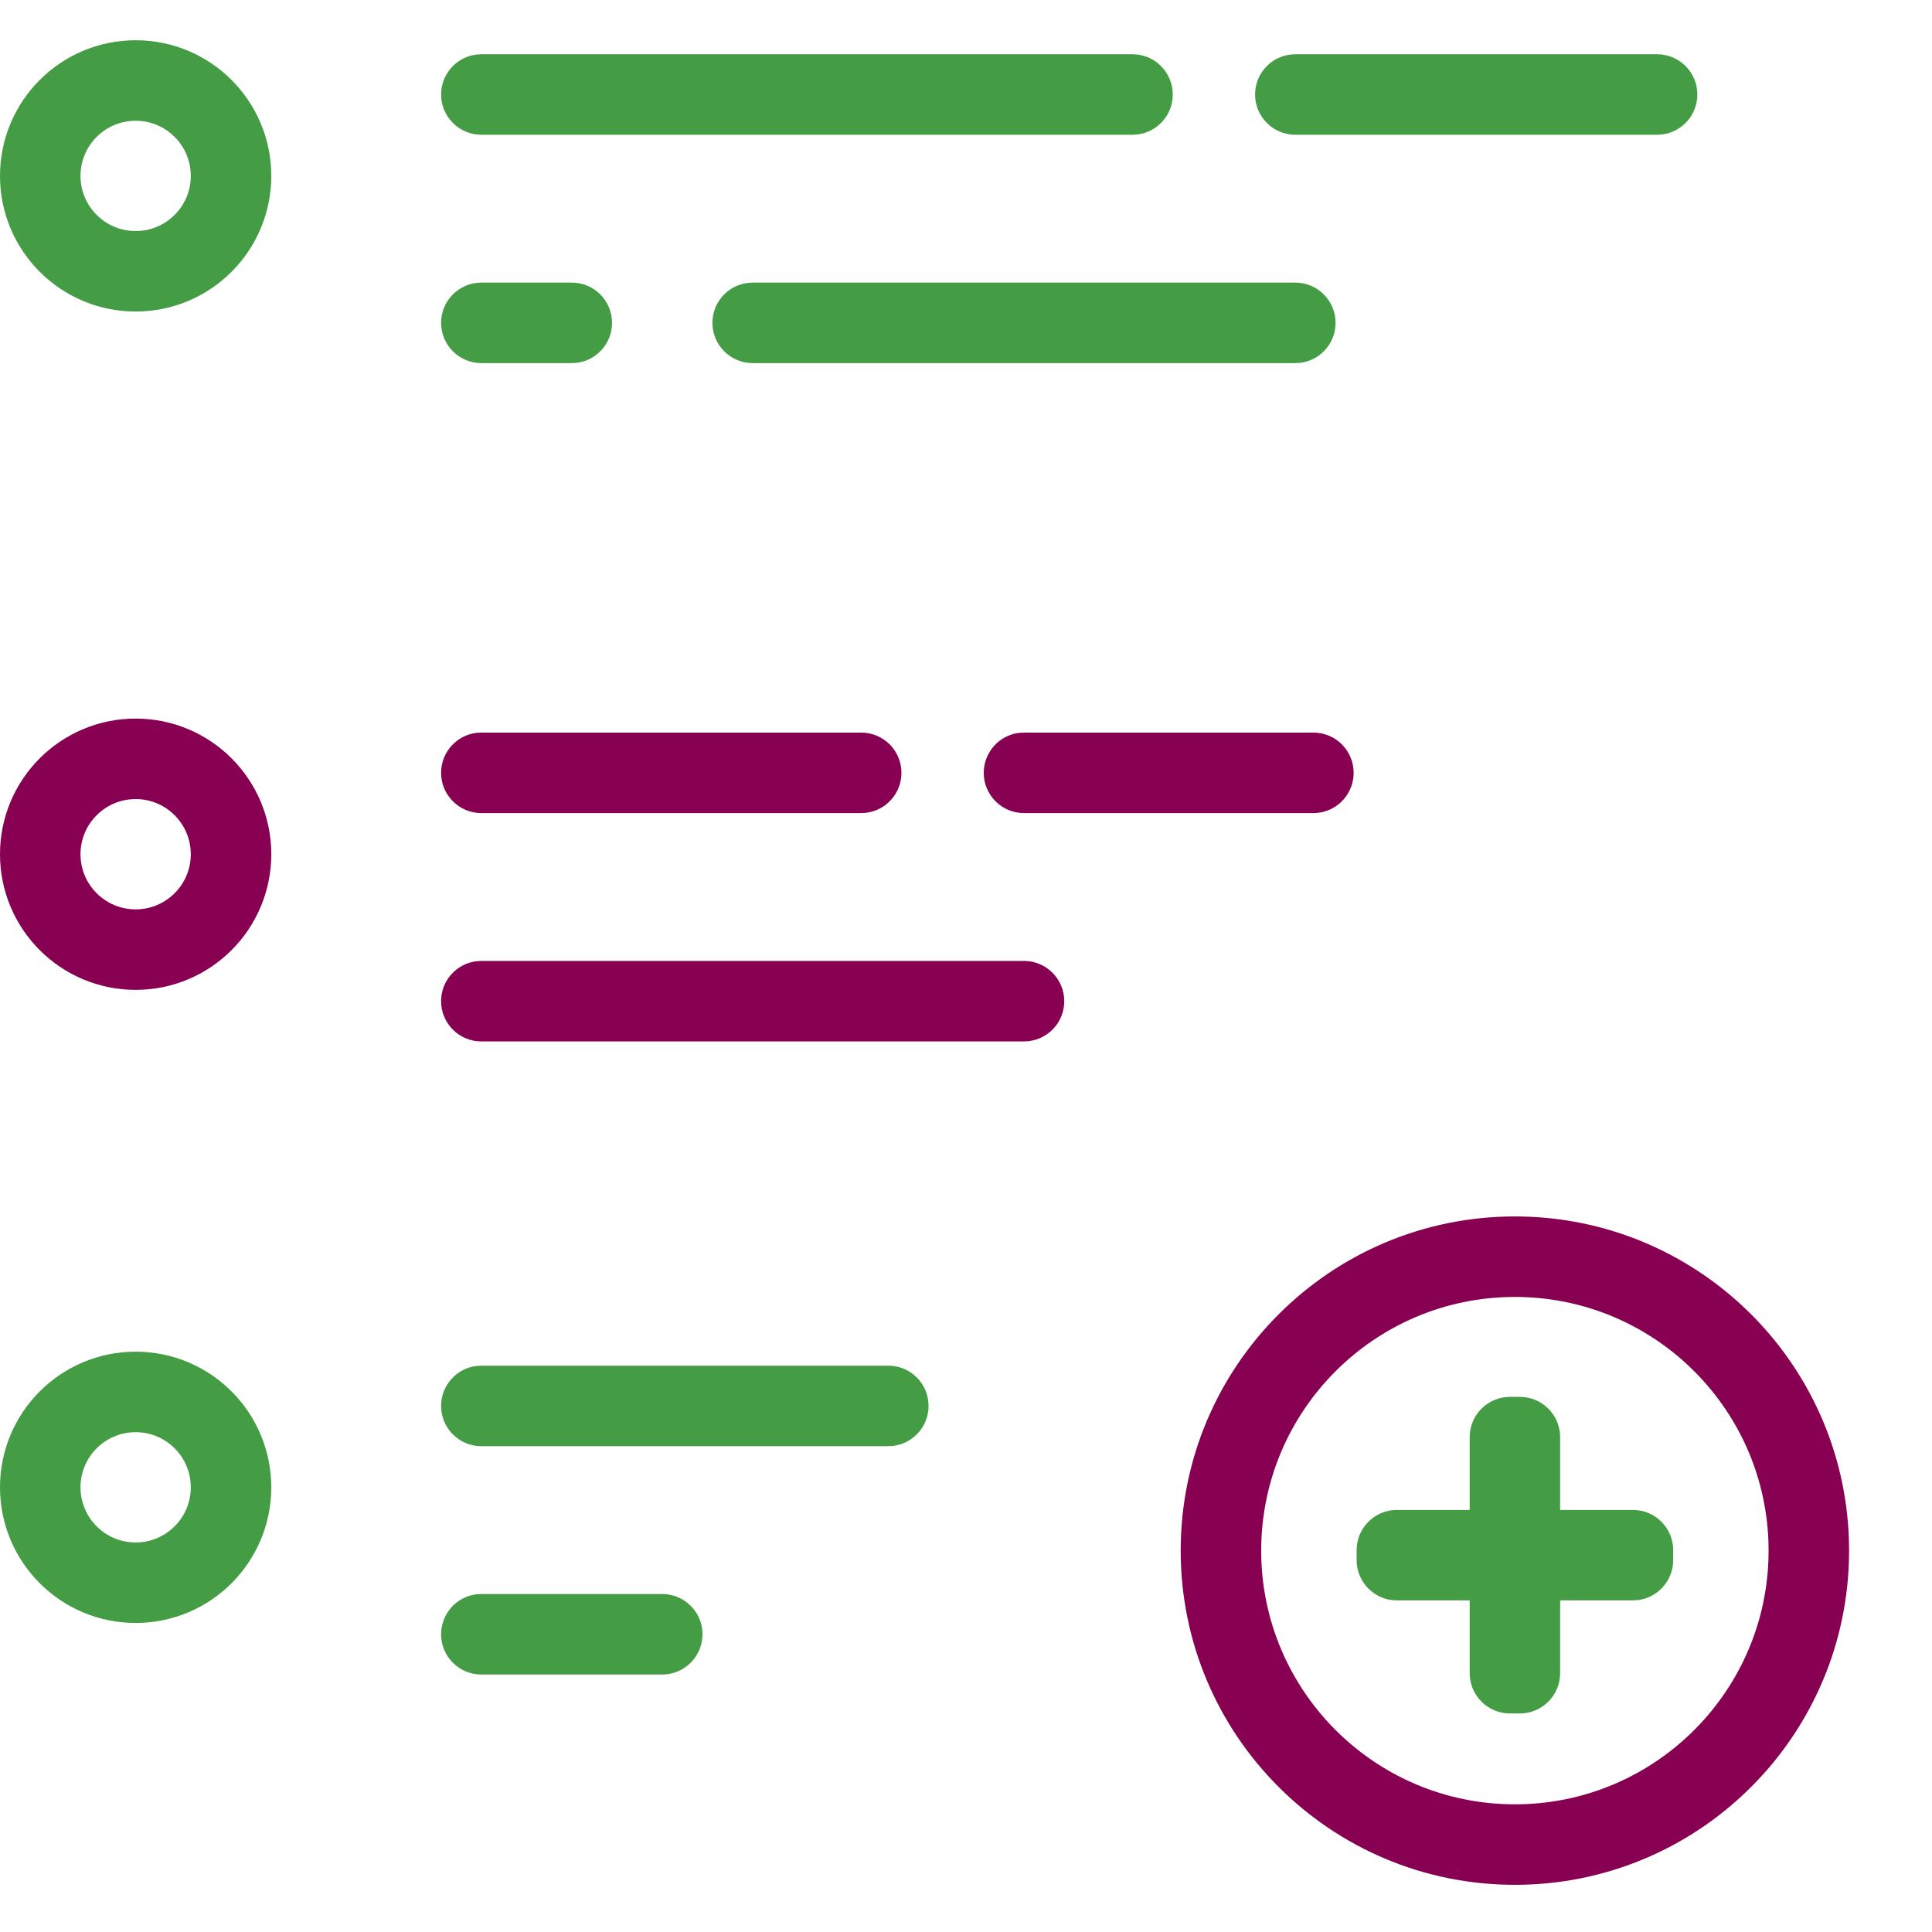
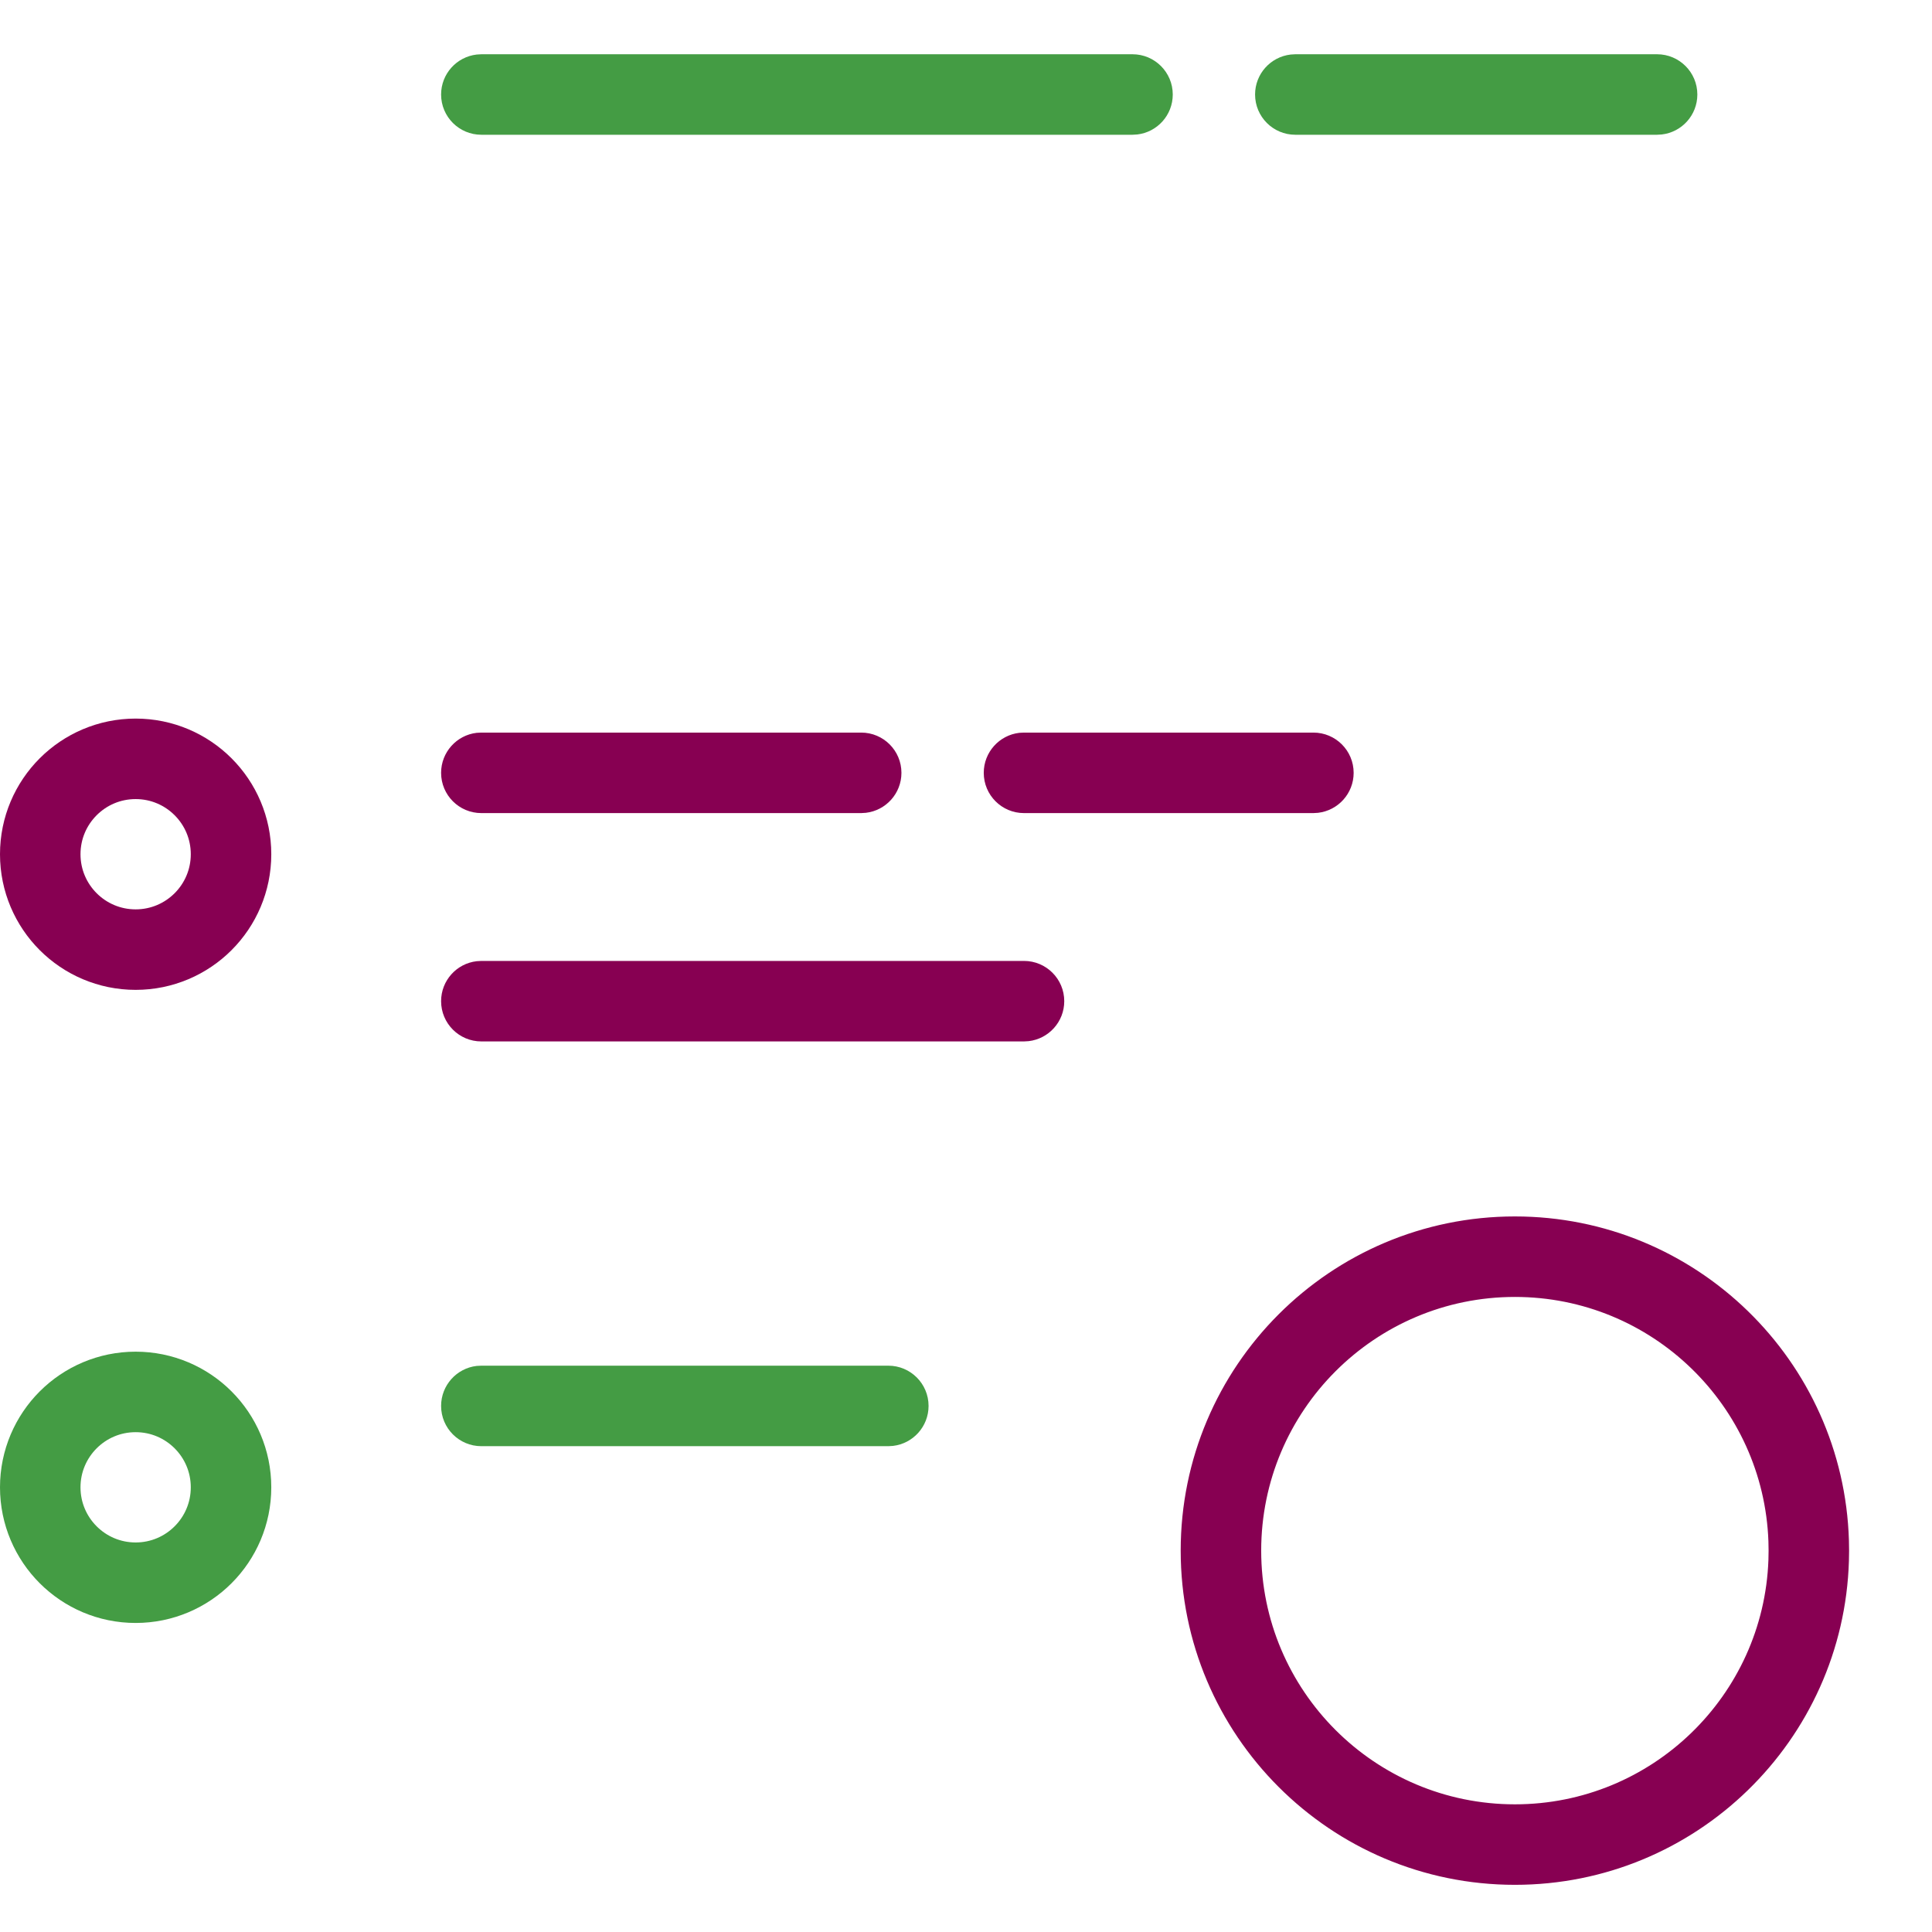
<svg xmlns="http://www.w3.org/2000/svg" width="48" height="48" viewBox="0 0 48 48" fill="none">
  <circle cx="3.37" cy="36.952" r="2.37" stroke="#449C44" stroke-width="2" />
-   <path d="M16.453 39.603C17.005 39.603 17.453 40.05 17.453 40.603C17.453 41.116 17.067 41.538 16.569 41.596L16.453 41.603H11.959C11.406 41.603 10.959 41.155 10.959 40.603C10.959 40.09 11.345 39.667 11.842 39.609L11.959 39.603H16.453Z" fill="#449C44" />
  <path d="M22.07 33.93C22.622 33.93 23.07 34.377 23.07 34.93C23.07 35.443 22.684 35.865 22.187 35.923L22.07 35.93H11.959C11.406 35.93 10.959 35.482 10.959 34.93C10.959 34.417 11.345 33.994 11.842 33.936L11.959 33.93H22.07Z" fill="#449C44" />
  <path fill-rule="evenodd" clip-rule="evenodd" d="M37.637 46.828C42.137 46.828 45.802 43.245 45.936 38.779L45.94 38.525L45.936 38.272C45.802 33.805 42.137 30.222 37.637 30.222C33.053 30.222 29.334 33.942 29.334 38.525C29.334 43.109 33.053 46.828 37.637 46.828ZM37.637 32.222C41.039 32.222 43.814 34.922 43.936 38.294L43.94 38.525L43.936 38.756C43.814 42.128 41.04 44.828 37.637 44.828C34.157 44.828 31.334 42.004 31.334 38.525C31.334 35.046 34.158 32.222 37.637 32.222Z" fill="#870052" />
-   <path fill-rule="evenodd" clip-rule="evenodd" d="M41.57 38.514C41.57 37.962 41.122 37.514 40.57 37.514H38.761V35.705C38.761 35.153 38.313 34.705 37.761 34.705H37.514C36.962 34.705 36.514 35.153 36.514 35.705V37.514H34.705C34.153 37.514 33.705 37.962 33.705 38.514V38.761C33.705 39.313 34.153 39.761 34.705 39.761H36.514V41.57C36.514 42.122 36.962 42.57 37.514 42.57H37.761C38.313 42.57 38.761 42.122 38.761 41.57V39.761H40.57C41.122 39.761 41.57 39.313 41.57 38.761V38.514Z" fill="#449C44" />
  <circle cx="3.37" cy="21.223" r="2.37" stroke="#870052" stroke-width="2" />
  <path d="M25.441 23.874C25.993 23.874 26.441 24.322 26.441 24.874C26.441 25.387 26.055 25.809 25.557 25.867L25.441 25.874H11.959C11.406 25.874 10.959 25.426 10.959 24.874C10.959 24.361 11.345 23.938 11.842 23.881L11.959 23.874H25.441Z" fill="#870052" />
  <path d="M21.396 18.201C21.948 18.201 22.396 18.648 22.396 19.201C22.396 19.713 22.01 20.136 21.513 20.194L21.396 20.201H11.959C11.406 20.201 10.959 19.753 10.959 19.201C10.959 18.688 11.345 18.265 11.842 18.207L11.959 18.201H21.396Z" fill="#870052" />
-   <circle cx="3.37" cy="4.37" r="2.37" stroke="#449C44" stroke-width="2" />
-   <path d="M14.206 7.021C14.758 7.021 15.206 7.469 15.206 8.021C15.206 8.534 14.82 8.957 14.322 9.015L14.206 9.021H11.959C11.406 9.021 10.959 8.574 10.959 8.021C10.959 7.508 11.345 7.086 11.842 7.028L11.959 7.021H14.206Z" fill="#449C44" />
  <path d="M28.137 1.348C28.689 1.348 29.137 1.796 29.137 2.348C29.137 2.861 28.751 3.284 28.254 3.341L28.137 3.348H11.959C11.406 3.348 10.959 2.9 10.959 2.348C10.959 1.835 11.345 1.413 11.842 1.355L11.959 1.348H28.137Z" fill="#449C44" />
-   <path d="M32.182 7.021C32.734 7.021 33.182 7.469 33.182 8.021C33.182 8.534 32.796 8.957 32.298 9.015L32.182 9.021H18.7C18.147 9.021 17.7 8.574 17.7 8.021C17.7 7.508 18.086 7.086 18.583 7.028L18.7 7.021H32.182Z" fill="#449C44" />
  <path d="M41.17 1.348C41.722 1.348 42.17 1.796 42.17 2.348C42.17 2.861 41.784 3.284 41.286 3.341L41.17 3.348H32.182C31.629 3.348 31.182 2.9 31.182 2.348C31.182 1.835 31.568 1.413 32.065 1.355L32.182 1.348H41.17Z" fill="#449C44" />
  <path d="M32.631 18.201C33.183 18.201 33.631 18.648 33.631 19.201C33.631 19.713 33.245 20.136 32.748 20.194L32.631 20.201H25.441C24.888 20.201 24.441 19.753 24.441 19.201C24.441 18.688 24.827 18.265 25.324 18.207L25.441 18.201H32.631Z" fill="#870052" />
</svg>